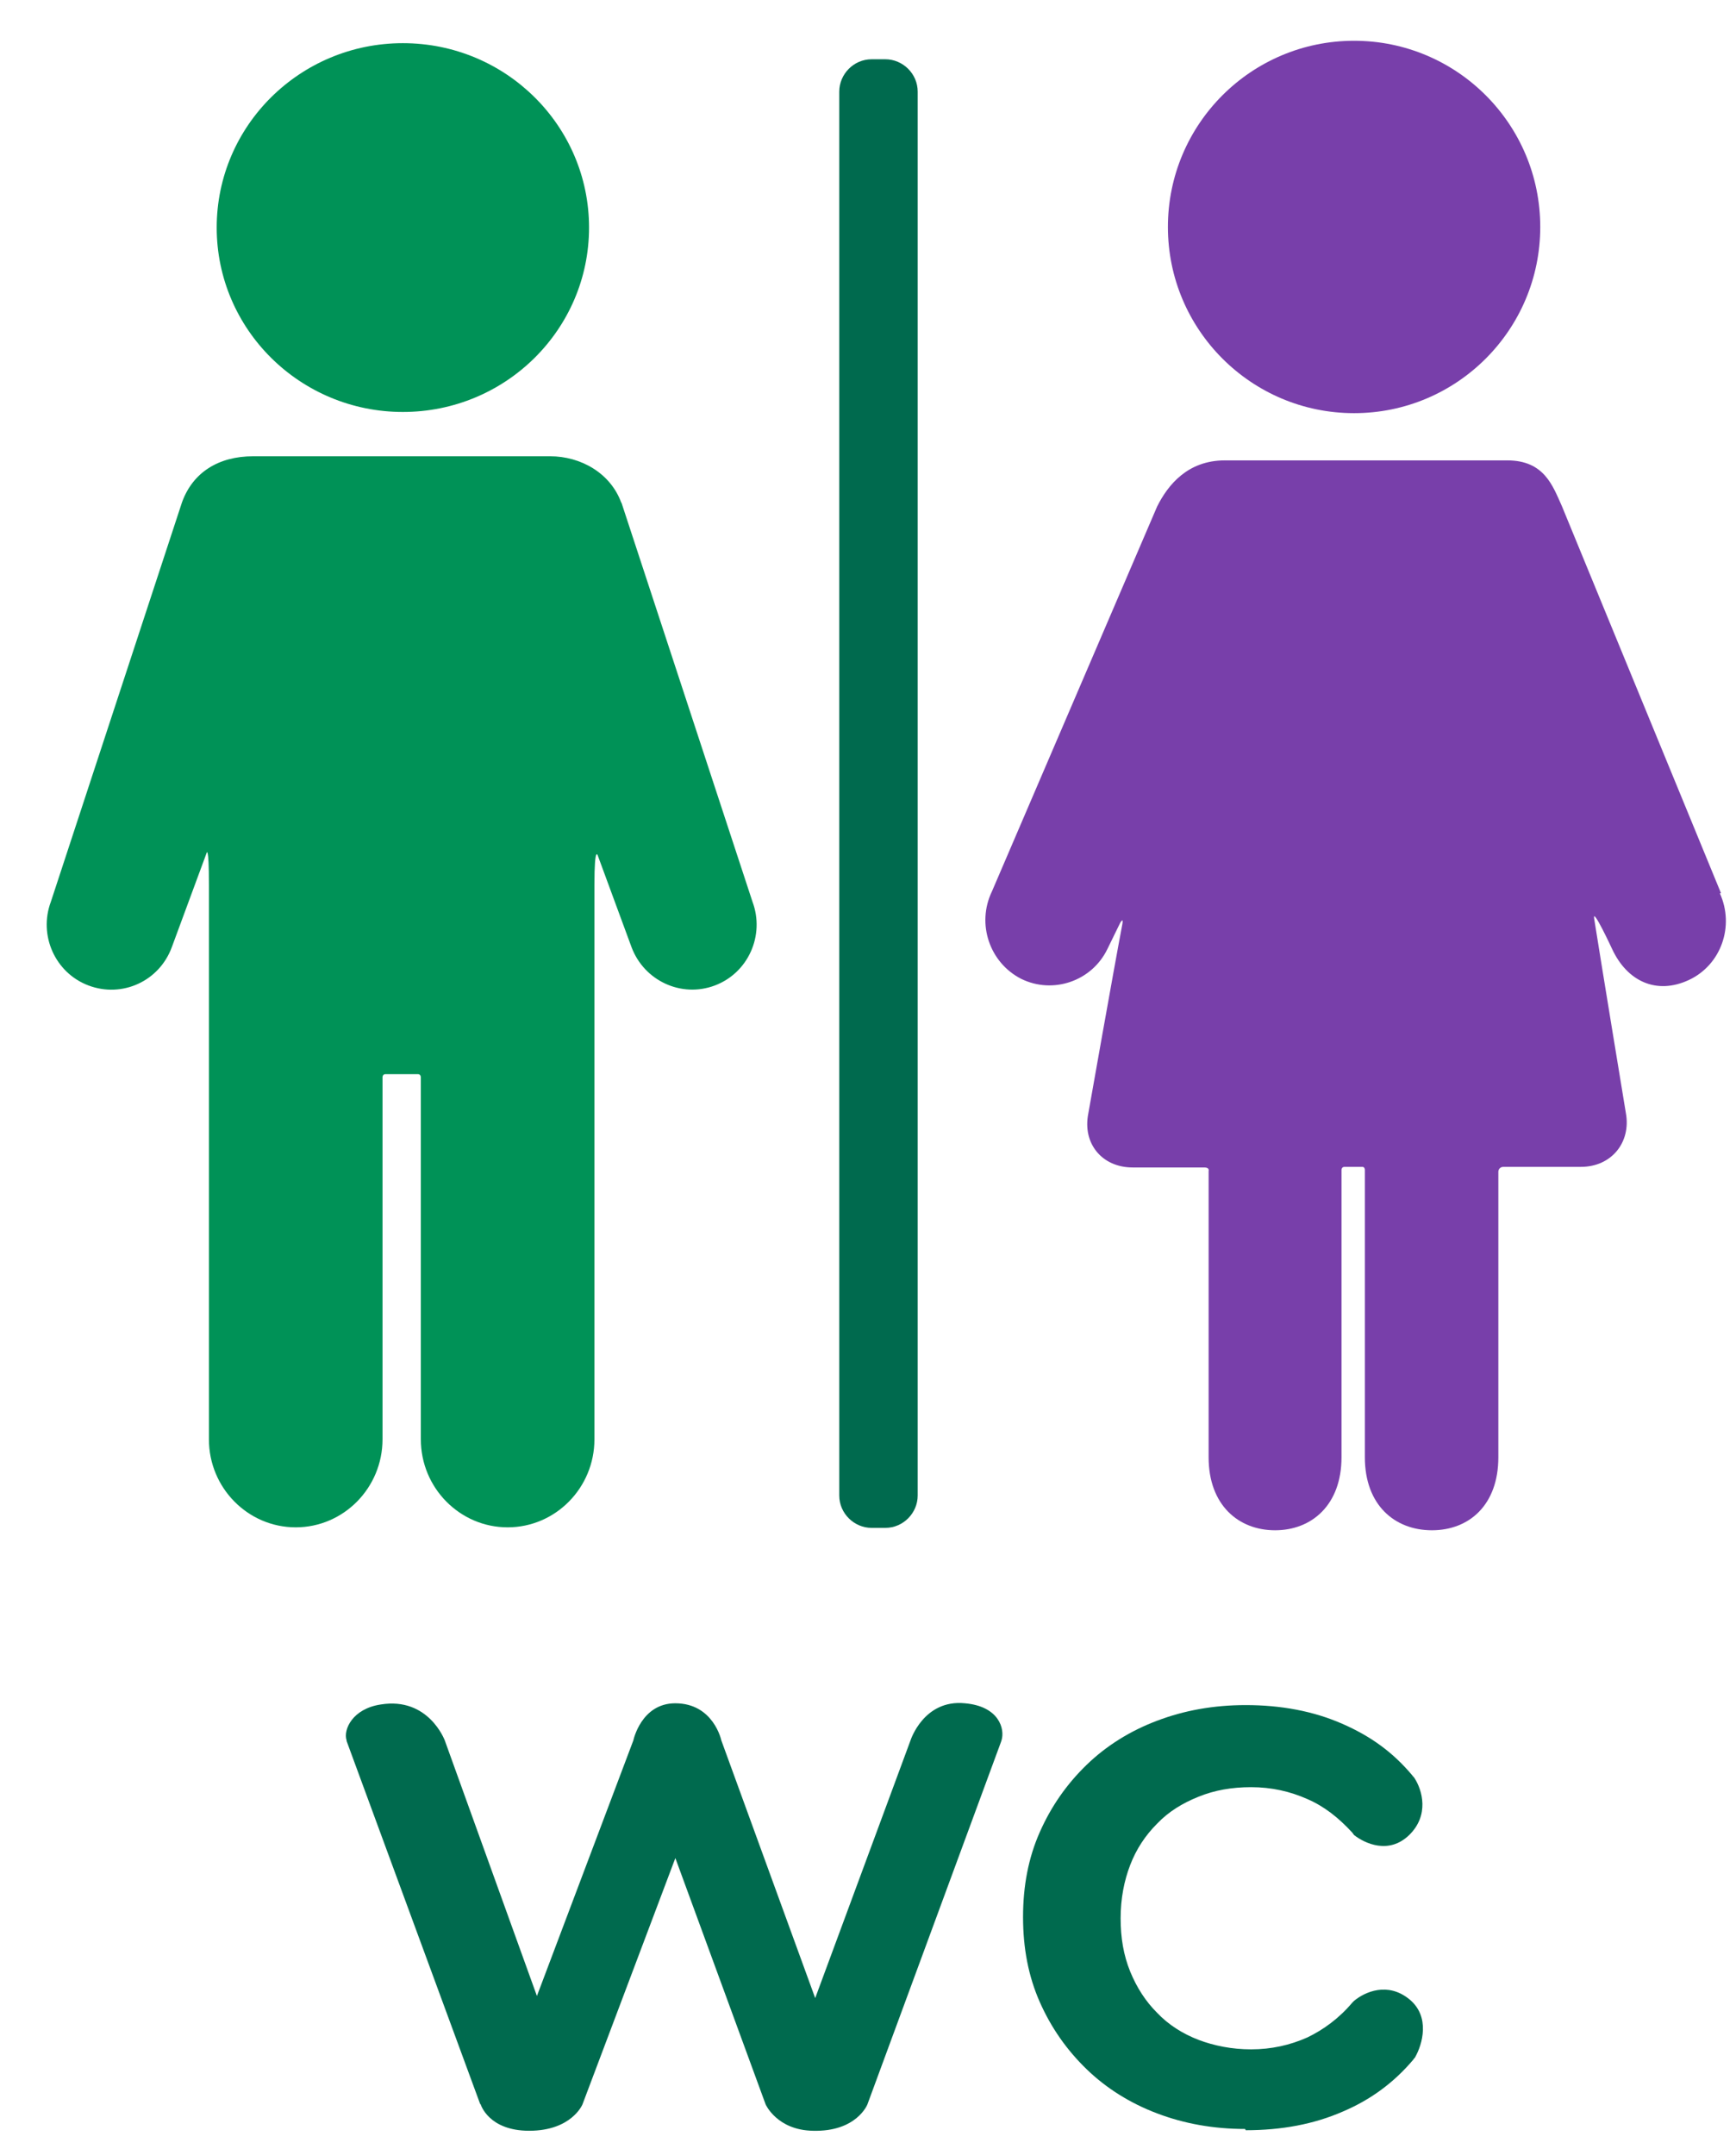
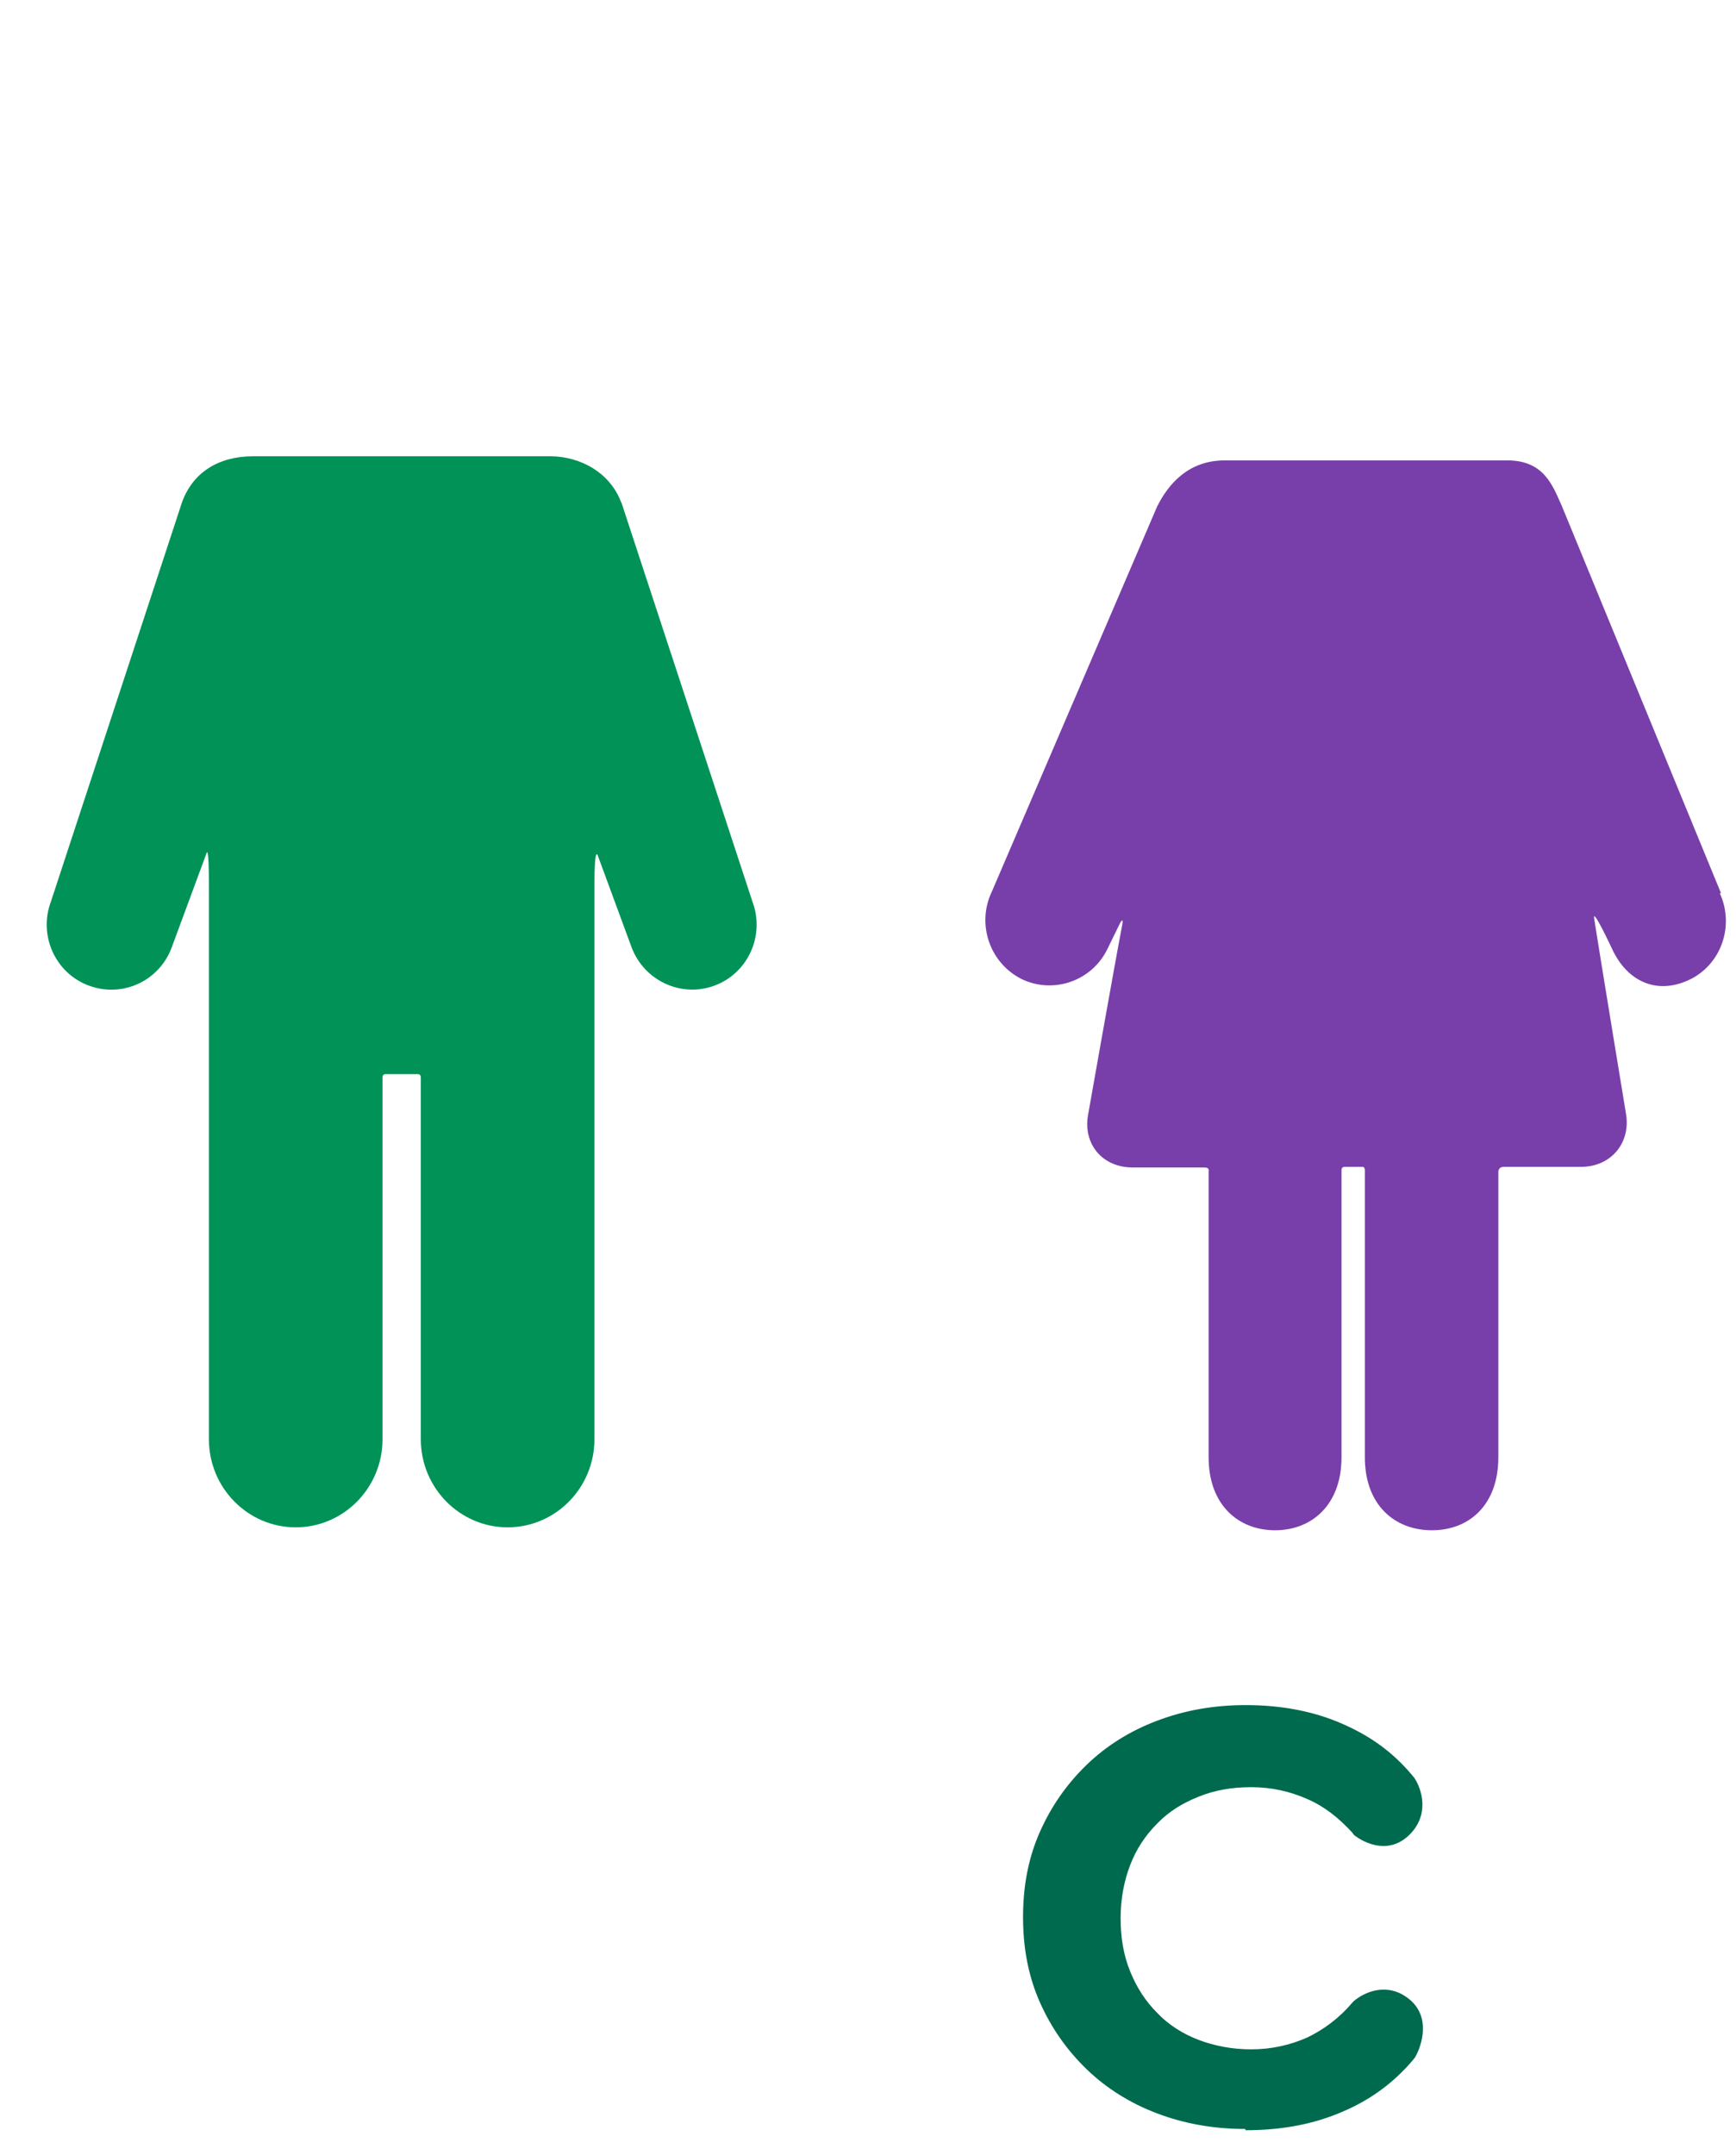
<svg xmlns="http://www.w3.org/2000/svg" width="29" height="36" viewBox="0 0 29 36" fill="none">
  <path d="M10.38 8.401C10.2 7.901 9.7 7.621 9.19 7.621C8.94 7.621 8.91 7.621 8.76 7.621H4.23C3.65 7.621 3.22 7.891 3.04 8.391L0.85 15.061C0.64 15.621 0.92 16.251 1.48 16.461C2.04 16.671 2.66 16.391 2.87 15.821L3.45 14.251C3.45 14.251 3.49 14.091 3.49 14.781V24.041C3.49 24.851 4.14 25.511 4.94 25.511C5.74 25.511 6.39 24.851 6.39 24.041V17.991C6.39 17.991 6.39 17.941 6.44 17.941H6.98C7.03 17.941 7.03 17.991 7.03 17.991V24.041C7.03 24.851 7.68 25.511 8.48 25.511C9.28 25.511 9.93 24.851 9.93 24.041V14.781C9.93 14.081 9.99 14.301 9.99 14.301L10.55 15.821C10.76 16.381 11.38 16.671 11.94 16.461C12.5 16.251 12.78 15.621 12.57 15.061L10.38 8.391V8.401Z" fill="#009257" />
-   <path d="M6.73 6.881C8.448 6.881 9.84 5.502 9.84 3.801C9.84 2.1 8.448 0.721 6.73 0.721C5.013 0.721 3.62 2.1 3.62 3.801C3.62 5.502 5.013 6.881 6.73 6.881Z" fill="#009257" />
-   <path d="M22.62 6.901C24.338 6.901 25.73 5.508 25.73 3.791C25.73 2.073 24.338 0.681 22.62 0.681C20.903 0.681 19.51 2.073 19.51 3.791C19.51 5.508 20.903 6.901 22.62 6.901Z" fill="#783FAA" />
  <path d="M28.75 14.92L26.09 8.45C25.94 8.12 25.8 7.69 25.18 7.69H20.46C19.84 7.69 19.51 8.1 19.33 8.46L16.57 14.89C16.31 15.43 16.53 16.08 17.06 16.35C17.59 16.61 18.24 16.39 18.5 15.85L18.71 15.42C18.71 15.42 18.77 15.31 18.75 15.43C18.6 16.22 18.18 18.6 18.18 18.6C18.08 19.1 18.41 19.5 18.92 19.5H20.12C20.21 19.5 20.19 19.56 20.19 19.56V24.34C20.19 25.14 20.69 25.56 21.3 25.56C21.91 25.56 22.41 25.14 22.41 24.34V19.54C22.41 19.54 22.41 19.49 22.46 19.49C22.52 19.49 22.69 19.49 22.76 19.49C22.8 19.49 22.8 19.54 22.8 19.54V24.34C22.8 25.14 23.3 25.56 23.92 25.56C24.54 25.56 25.03 25.14 25.03 24.34V19.57C25.03 19.57 25.03 19.49 25.12 19.49H26.41C26.92 19.49 27.25 19.08 27.16 18.59C27.16 18.59 26.74 16.04 26.63 15.34C26.6 15.14 26.93 15.85 26.93 15.85C27.18 16.39 27.67 16.62 28.21 16.37C28.75 16.12 28.98 15.47 28.73 14.92H28.75Z" fill="#783FAA" />
-   <path d="M15.33 24.98C15.33 25.27 15.09 25.52 14.79 25.52H14.56C14.27 25.52 14.02 25.28 14.02 24.98V1.53C14.02 1.24 14.26 0.99 14.56 0.99H14.79C15.08 0.99 15.33 1.23 15.33 1.53V24.98Z" fill="#006A4E" />
-   <path d="M8.02 35.14L5.79 29.08C5.79 29.08 5.79 29.08 5.79 29.07C5.73 28.89 5.89 28.54 6.36 28.47C7.16 28.34 7.43 29.07 7.43 29.07L9.37 34.45H8.55L10.58 29.07C10.58 29.07 10.71 28.45 11.28 28.45C11.92 28.45 12.05 29.07 12.05 29.07L14.01 34.45H13.22L15.21 29.07C15.21 29.07 15.43 28.38 16.12 28.45C16.69 28.5 16.79 28.88 16.73 29.07L16.72 29.1L14.49 35.15C14.49 35.15 14.31 35.61 13.58 35.59C12.98 35.58 12.79 35.15 12.79 35.15L11.06 30.43H11.51L9.73 35.15C9.73 35.15 9.55 35.59 8.84 35.59C8.16 35.59 8.03 35.15 8.03 35.15L8.02 35.14Z" fill="#006A4E" />
  <path d="M20.8 35.56C20.27 35.56 19.78 35.471 19.33 35.3C18.88 35.13 18.48 34.88 18.15 34.56C17.82 34.24 17.56 33.87 17.37 33.441C17.18 33.011 17.09 32.541 17.09 32.02C17.09 31.5 17.18 31.03 17.37 30.601C17.56 30.171 17.82 29.8 18.15 29.48C18.48 29.16 18.88 28.91 19.33 28.741C19.78 28.57 20.27 28.48 20.81 28.48C21.4 28.48 21.94 28.581 22.42 28.791C22.9 29 23.27 29.27 23.59 29.651C23.6 29.671 23.62 29.68 23.63 29.701C23.76 29.901 23.88 30.32 23.54 30.651C23.2 30.98 22.8 30.791 22.62 30.651C22.61 30.64 22.6 30.62 22.59 30.61C22.36 30.36 22.12 30.171 21.84 30.05C21.55 29.921 21.24 29.851 20.9 29.851C20.58 29.851 20.29 29.901 20.02 30.011C19.75 30.12 19.52 30.261 19.33 30.46C19.13 30.66 18.98 30.89 18.88 31.151C18.78 31.41 18.72 31.71 18.72 32.041C18.72 32.37 18.77 32.66 18.88 32.931C18.99 33.2 19.14 33.431 19.33 33.62C19.52 33.821 19.76 33.971 20.02 34.071C20.28 34.17 20.58 34.23 20.9 34.23C21.24 34.23 21.55 34.16 21.84 34.031C22.11 33.901 22.37 33.711 22.59 33.45C22.6 33.441 22.61 33.431 22.62 33.42C22.8 33.27 23.18 33.1 23.54 33.391C23.9 33.681 23.76 34.151 23.64 34.361C23.64 34.37 23.62 34.38 23.61 34.401C23.29 34.781 22.9 35.071 22.43 35.27C21.95 35.48 21.41 35.581 20.81 35.581L20.8 35.56Z" fill="#006A4E" />
</svg>